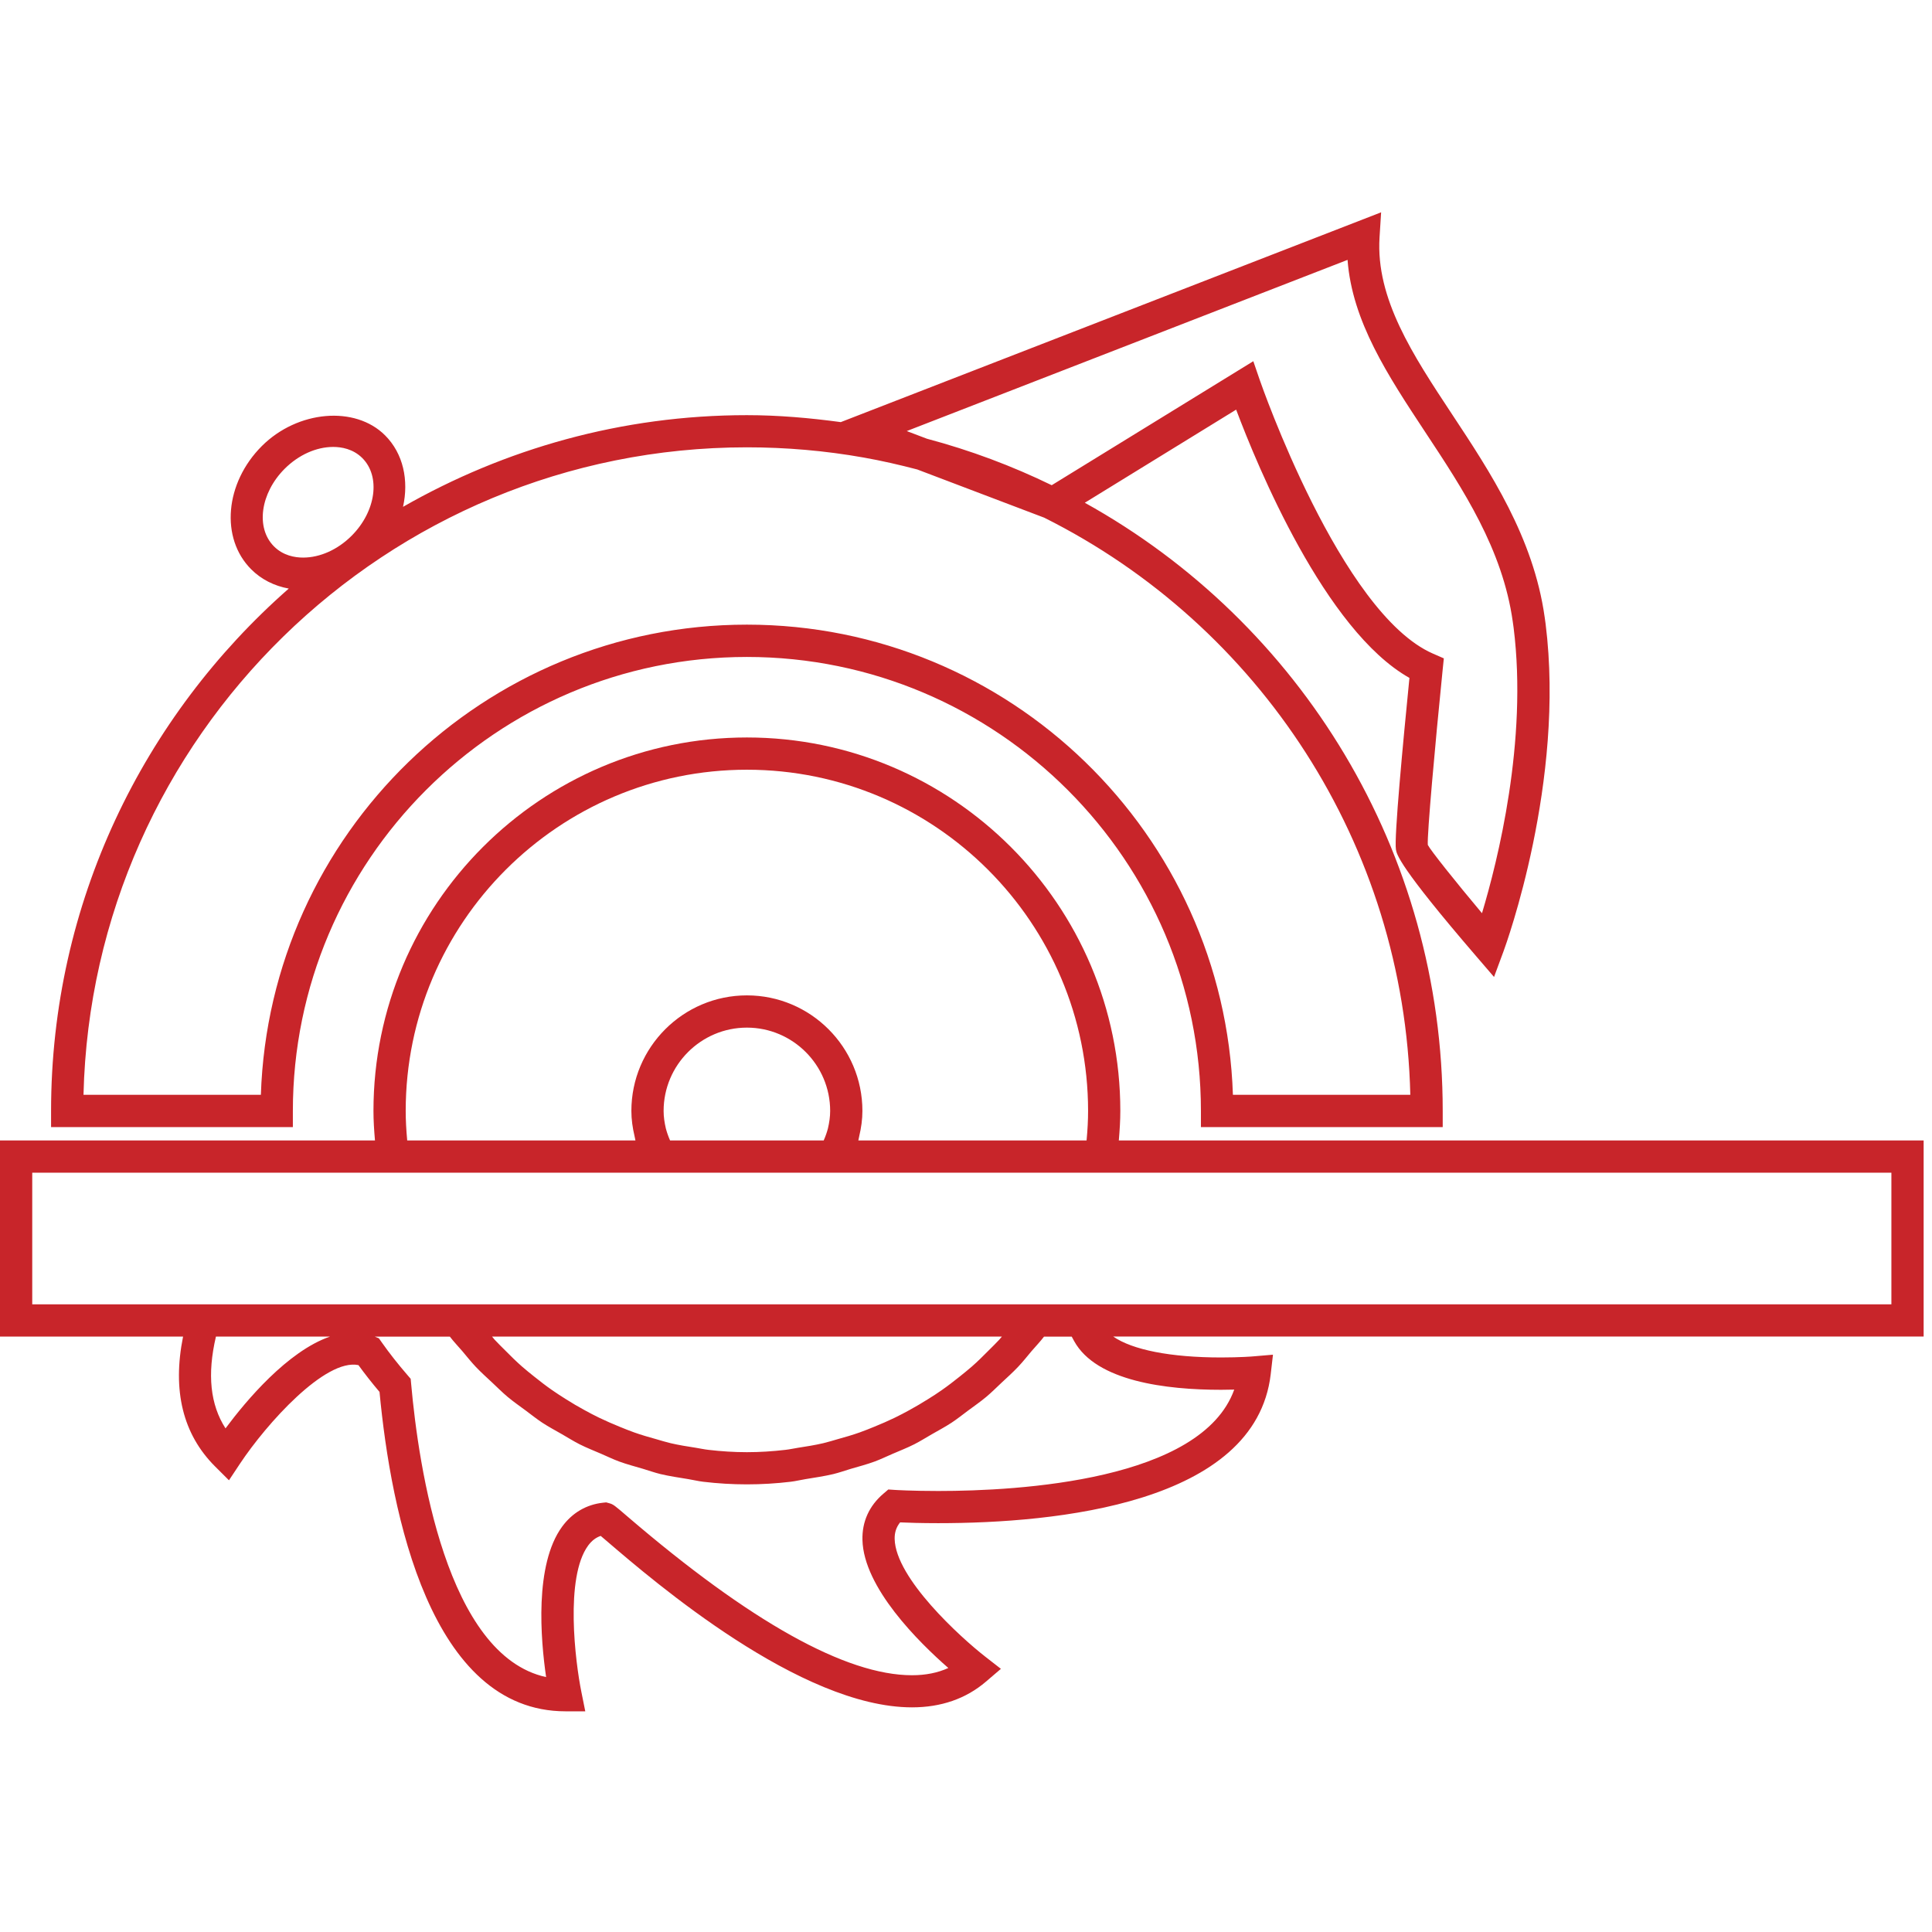
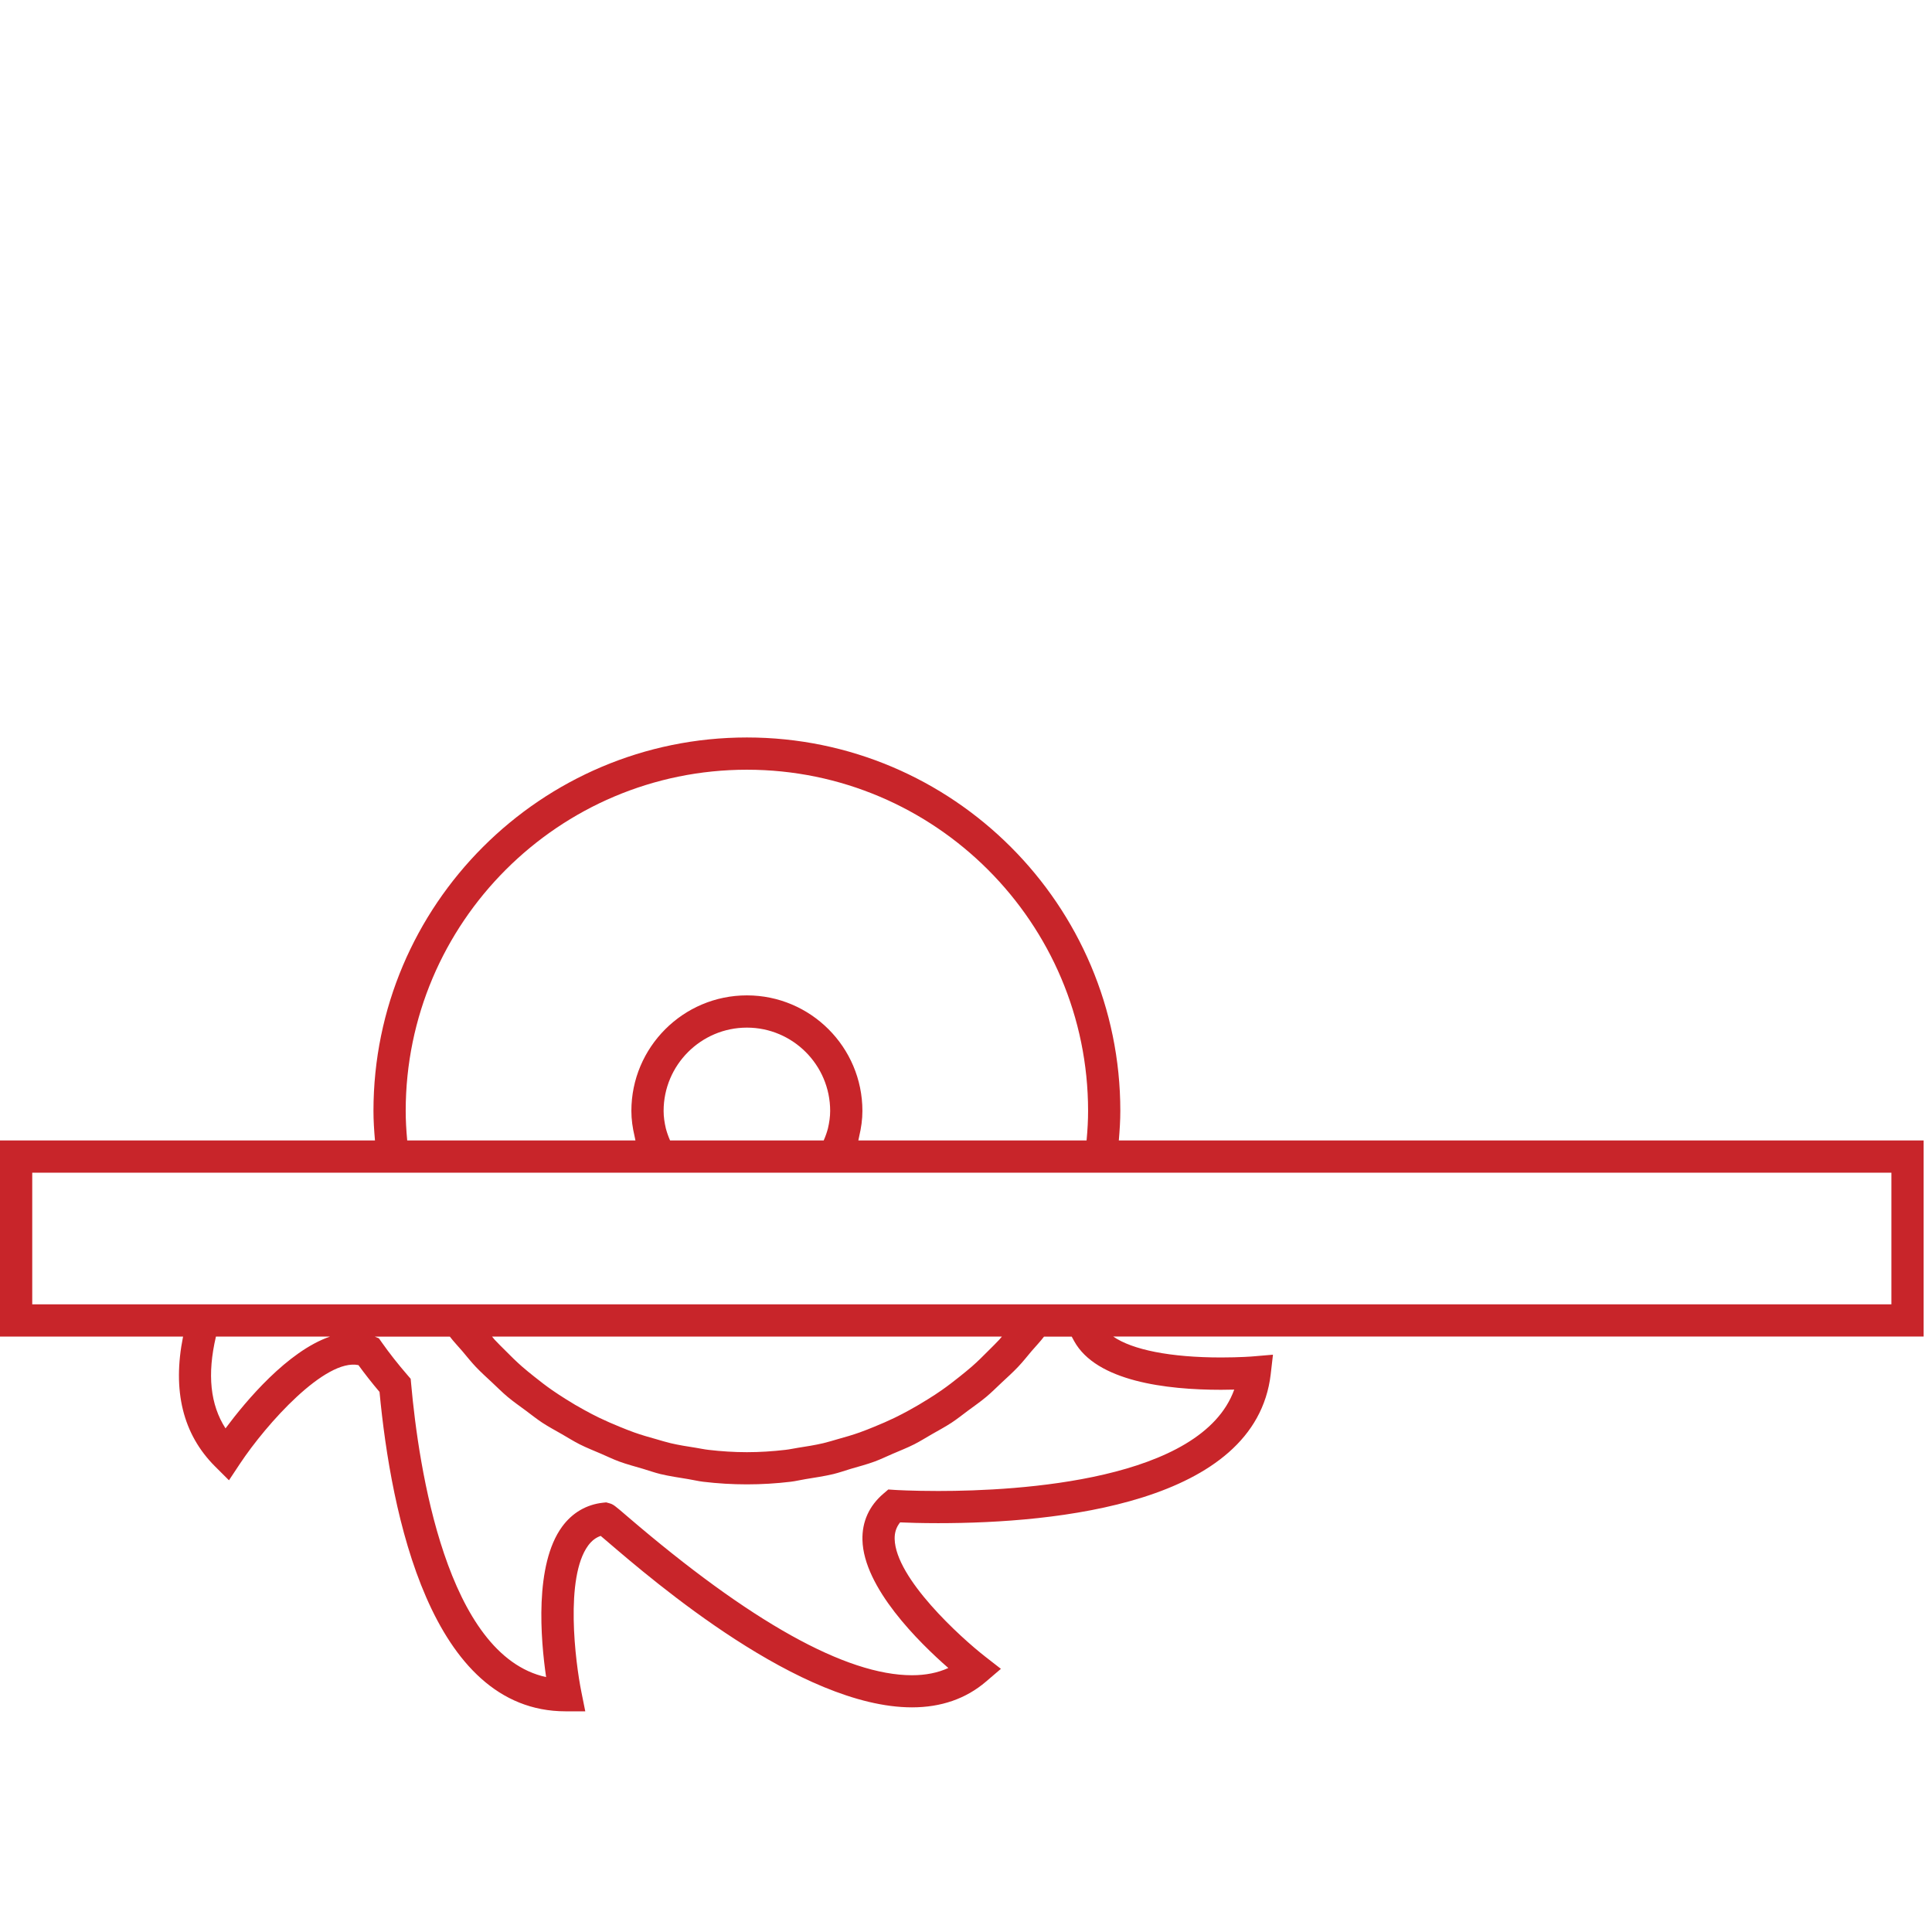
<svg xmlns="http://www.w3.org/2000/svg" width="210" height="210" viewBox="0 0 210 210" fill="none">
  <g clip-path="url(#clip0_207_4)">
    <path d="M121.774 120.752C121.774 98.37 103.566 80.16 81.184 80.16C58.801 80.16 40.594 98.369 40.594 120.752C40.594 121.759 40.66 122.837 40.758 123.962H0V145.282H19.898C18.719 151.151 19.873 155.891 23.37 159.388L24.888 160.901L26.072 159.114C28.984 154.727 35.368 147.634 38.962 148.383C39.669 149.355 40.437 150.333 41.253 151.295C42.5 164.528 46.79 186.013 61.476 186.013H63.617L63.194 183.909C62.535 180.662 61.382 171.467 63.93 167.993C64.315 167.472 64.757 167.131 65.292 166.945C65.465 167.09 65.672 167.27 65.913 167.472C71.133 171.949 87.019 185.582 99.13 185.582C102.301 185.582 105.006 184.638 107.165 182.789L108.794 181.396L107.103 180.079C104.397 177.971 97.346 171.558 97.245 167.28C97.231 166.582 97.419 166 97.837 165.476C98.675 165.514 100.118 165.562 101.98 165.562C114.767 165.562 136.464 163.458 138.12 149.381L138.366 147.249L136.23 147.431C136.196 147.438 134.765 147.551 132.729 147.551C127.237 147.551 123.076 146.719 121.001 145.275H209.091V123.962H121.611C121.706 122.837 121.774 121.759 121.774 120.752ZM44.098 120.752C44.098 100.3 60.736 83.665 81.184 83.665C101.631 83.665 118.27 100.3 118.27 120.752C118.27 121.752 118.215 122.802 118.106 123.962H93.298C93.315 123.9 93.319 123.839 93.336 123.777C93.362 123.681 93.372 123.586 93.396 123.49C93.61 122.587 93.74 121.673 93.74 120.752C93.74 113.826 88.109 108.193 81.184 108.193C74.259 108.193 68.628 113.826 68.628 120.752C68.628 121.677 68.758 122.587 68.972 123.49C68.993 123.586 69.006 123.681 69.032 123.777C69.049 123.839 69.053 123.9 69.07 123.962H44.262C44.154 122.802 44.098 121.752 44.098 120.752ZM72.833 123.962C72.734 123.72 72.623 123.47 72.546 123.224C72.486 123.032 72.419 122.843 72.373 122.649C72.226 122.019 72.132 121.389 72.132 120.753C72.132 115.764 76.194 111.698 81.184 111.698C86.173 111.698 90.235 115.763 90.235 120.753C90.235 121.39 90.141 122.02 89.994 122.649C89.948 122.843 89.881 123.032 89.821 123.224C89.747 123.47 89.633 123.72 89.533 123.962H72.833ZM24.513 155.258C22.852 152.681 22.508 149.389 23.471 145.282H35.866C31.251 146.877 26.737 152.264 24.513 155.258ZM116.757 145.775C119.166 150.145 126.77 151.065 132.728 151.065C133.239 151.065 133.721 151.055 134.156 151.044C130.596 160.941 110.761 162.064 101.979 162.064C99.13 162.064 97.294 161.952 97.265 161.948L96.555 161.9L96.011 162.366C94.48 163.673 93.694 165.404 93.744 167.376C93.867 172.57 99.869 178.498 103.079 181.304C101.933 181.827 100.625 182.091 99.13 182.091C91.957 182.091 81.546 176.284 68.194 164.83C66.782 163.615 66.666 163.516 66.214 163.392L65.893 163.303L65.559 163.337C63.747 163.528 62.205 164.432 61.102 165.938C58.07 170.079 58.768 178.217 59.36 182.292C48.532 179.931 45.504 159.514 44.691 150.432L44.638 149.87L44.27 149.442C43.286 148.306 42.35 147.123 41.481 145.89L41.187 145.469L40.739 145.287H48.898C49.322 145.842 49.805 146.341 50.256 146.868C50.74 147.443 51.206 148.032 51.717 148.572C52.296 149.181 52.917 149.736 53.526 150.307C54.07 150.817 54.595 151.344 55.163 151.823C55.803 152.357 56.484 152.83 57.153 153.326C57.748 153.767 58.323 154.232 58.939 154.637C59.641 155.099 60.377 155.486 61.102 155.904C61.733 156.269 62.349 156.656 63.001 156.988C63.768 157.375 64.563 157.683 65.352 158.025C66.004 158.302 66.635 158.617 67.301 158.86C68.148 159.172 69.021 159.394 69.89 159.654C70.528 159.845 71.149 160.068 71.792 160.225C72.785 160.461 73.798 160.605 74.807 160.773C75.353 160.859 75.885 160.996 76.436 161.06C78.005 161.248 79.59 161.344 81.187 161.344C82.786 161.344 84.37 161.248 85.939 161.06C86.49 160.996 87.022 160.859 87.568 160.773C88.578 160.605 89.594 160.461 90.583 160.225C91.229 160.068 91.851 159.845 92.486 159.654C93.356 159.401 94.228 159.172 95.075 158.86C95.738 158.617 96.372 158.302 97.024 158.025C97.813 157.683 98.612 157.375 99.375 156.988C100.027 156.656 100.639 156.269 101.274 155.904C102 155.486 102.735 155.099 103.437 154.637C104.053 154.233 104.628 153.768 105.224 153.326C105.893 152.83 106.574 152.36 107.215 151.823C107.785 151.344 108.309 150.817 108.853 150.307C109.462 149.736 110.085 149.181 110.66 148.572C111.174 148.032 111.639 147.443 112.121 146.868C112.573 146.341 113.056 145.842 113.48 145.287H116.492L116.757 145.775ZM108.626 145.607C108.258 146.007 107.861 146.387 107.476 146.774C106.877 147.379 106.275 147.979 105.637 148.537C105.205 148.917 104.757 149.269 104.313 149.629C103.674 150.139 103.026 150.642 102.357 151.107C101.879 151.443 101.394 151.757 100.902 152.062C100.219 152.494 99.521 152.904 98.813 153.291C98.307 153.572 97.795 153.835 97.271 154.092C96.539 154.448 95.792 154.77 95.036 155.078C94.511 155.29 93.984 155.509 93.448 155.697C92.649 155.981 91.84 156.214 91.027 156.439C90.512 156.586 89.997 156.748 89.475 156.871C88.566 157.083 87.649 157.226 86.724 157.37C86.276 157.442 85.831 157.541 85.374 157.593C83.989 157.754 82.595 157.846 81.19 157.846C79.785 157.846 78.387 157.754 77.006 157.593C76.55 157.541 76.104 157.443 75.656 157.37C74.732 157.226 73.813 157.083 72.906 156.871C72.383 156.748 71.867 156.587 71.352 156.439C70.54 156.213 69.727 155.981 68.931 155.697C68.395 155.509 67.87 155.29 67.343 155.078C66.59 154.769 65.841 154.448 65.108 154.092C64.586 153.839 64.075 153.572 63.566 153.291C62.854 152.908 62.159 152.494 61.477 152.062C60.986 151.754 60.5 151.439 60.022 151.107C59.353 150.642 58.705 150.142 58.066 149.629C57.621 149.27 57.17 148.917 56.742 148.537C56.105 147.979 55.501 147.38 54.902 146.774C54.517 146.387 54.12 146.007 53.753 145.607C53.659 145.504 53.578 145.384 53.487 145.282H108.9C108.8 145.392 108.722 145.505 108.626 145.607ZM205.586 141.778H122.191H116.038H111.705H50.668H46.334H20.794H3.504V127.466H41.151H70.583H74.536H87.831H91.783H121.216H205.586V141.778Z" fill="#C8252A" />
-     <path d="M151.732 92.345C151.814 92.84 152.03 94.144 160.455 103.936L162.395 106.192L163.428 103.399C163.702 102.653 170.15 84.924 168 67.812L167.897 67.069C166.679 58.418 161.984 51.31 157.839 45.041C153.565 38.573 149.533 32.464 149.95 25.81L150.122 23.078L91.389 45.882C88.018 45.427 84.608 45.126 81.184 45.126C67.587 45.126 54.845 48.784 43.807 55.091C44.445 52.218 43.846 49.313 41.858 47.323C38.597 44.056 32.341 44.609 28.462 48.483C24.446 52.497 23.928 58.504 27.302 61.879C28.395 62.976 29.811 63.691 31.388 63.975C15.591 77.849 5.551 98.132 5.551 120.759V122.512H31.833V120.759C31.833 93.545 53.969 71.408 81.184 71.408C108.399 71.408 130.535 93.544 130.535 120.759V122.512H156.817V120.759C156.817 92.592 141.377 67.658 117.914 54.647L134.364 44.526C136.671 50.662 144.025 68.524 153.2 73.686C152.512 80.607 151.52 91.077 151.732 92.345ZM30.943 50.952C32.454 49.446 34.374 48.58 36.22 48.58C37.11 48.58 38.383 48.79 39.384 49.791C41.389 51.796 40.867 55.585 38.222 58.233C36.714 59.741 34.791 60.607 32.947 60.607C32.057 60.607 30.786 60.397 29.783 59.394C27.774 57.388 28.294 53.603 30.943 50.952ZM153.295 119H134.012C133.08 90.663 109.741 67.896 81.184 67.896C52.624 67.896 29.285 90.664 28.356 119H9.076C10.008 80.032 41.999 48.622 81.184 48.622C85.451 48.622 89.727 48.993 93.883 49.734C95.856 50.083 97.79 50.53 99.701 51.029L113.499 56.268C136.893 67.966 152.649 91.789 153.295 119ZM136.941 41.334L136.229 39.262L114.317 52.74C110.022 50.651 105.49 48.945 100.752 47.687L98.559 46.855L146.473 28.247C146.976 34.934 150.846 40.799 154.918 46.968C159.049 53.219 163.319 59.688 164.429 67.556L164.525 68.245C166.065 80.55 162.794 93.584 161.086 99.262C158.201 95.824 155.487 92.421 155.196 91.836C155.114 90.715 155.963 81.205 156.808 72.829L156.938 71.561L155.764 71.049C145.722 66.681 137.03 41.586 136.941 41.334Z" fill="#C8252A" />
  </g>
  <defs>
    <clipPath id="clip0_207_4">
      <rect width="209.09" height="209.09" fill="white" />
    </clipPath>
  </defs>
</svg>